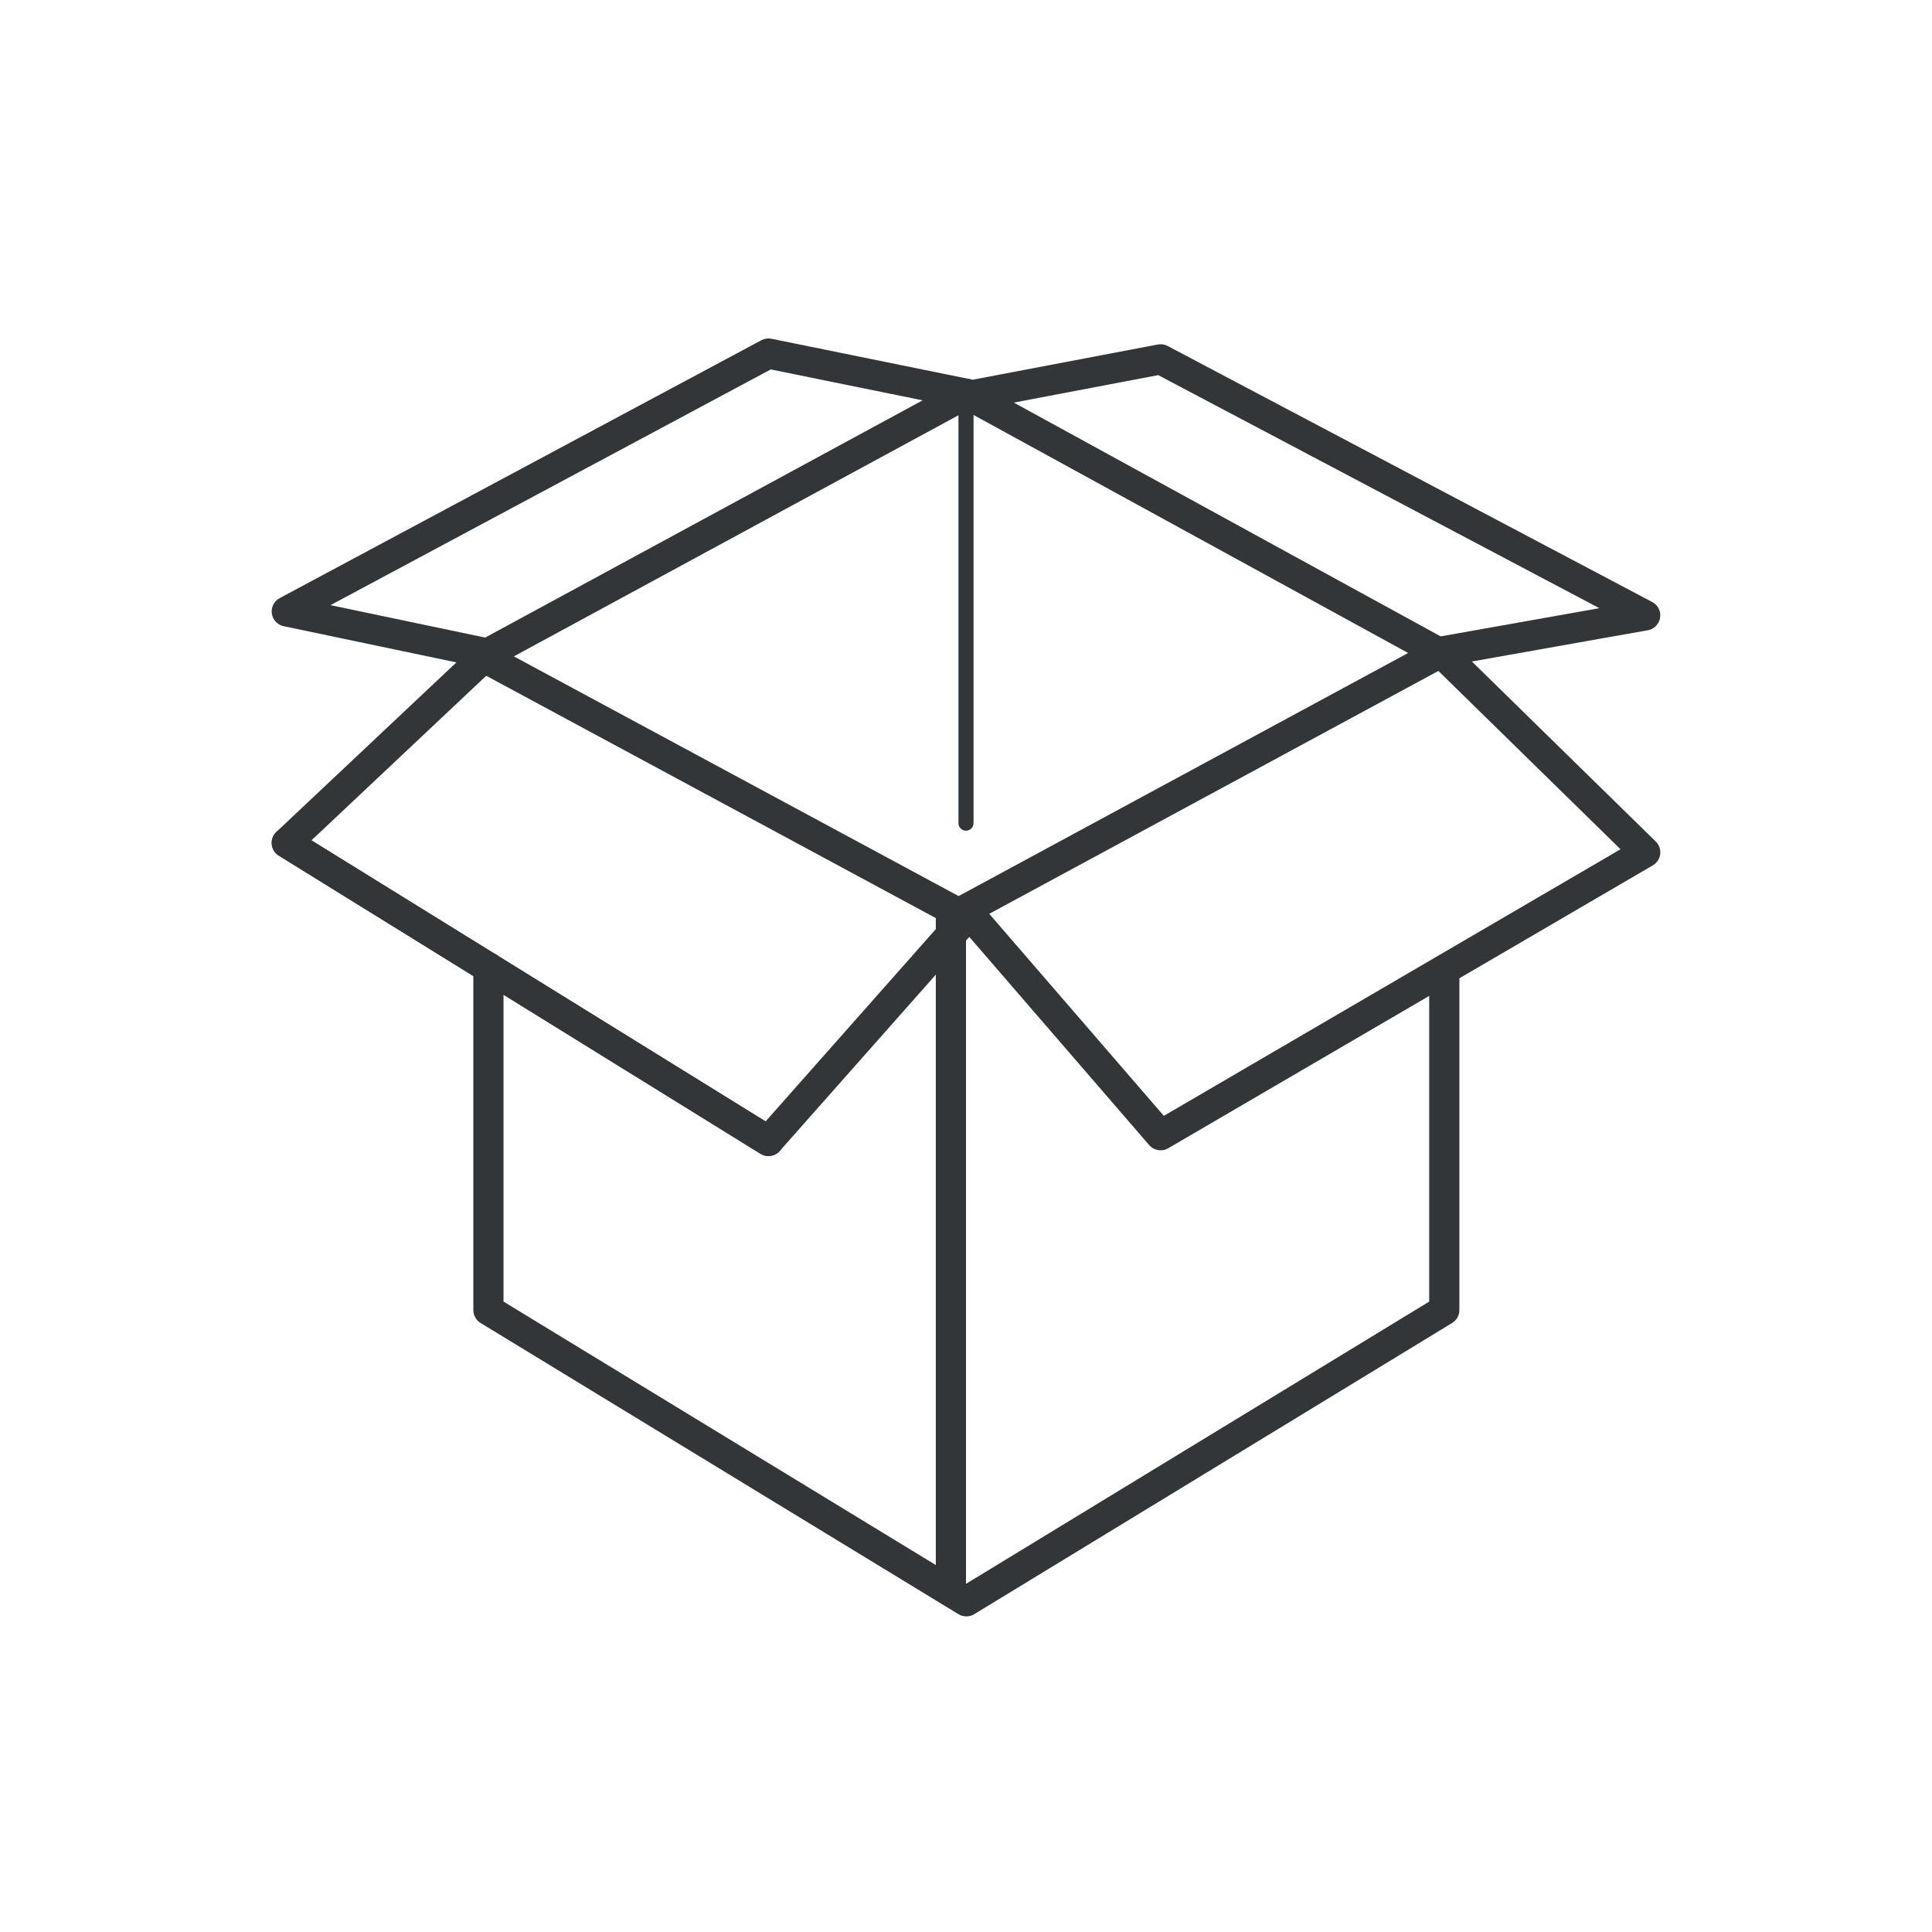
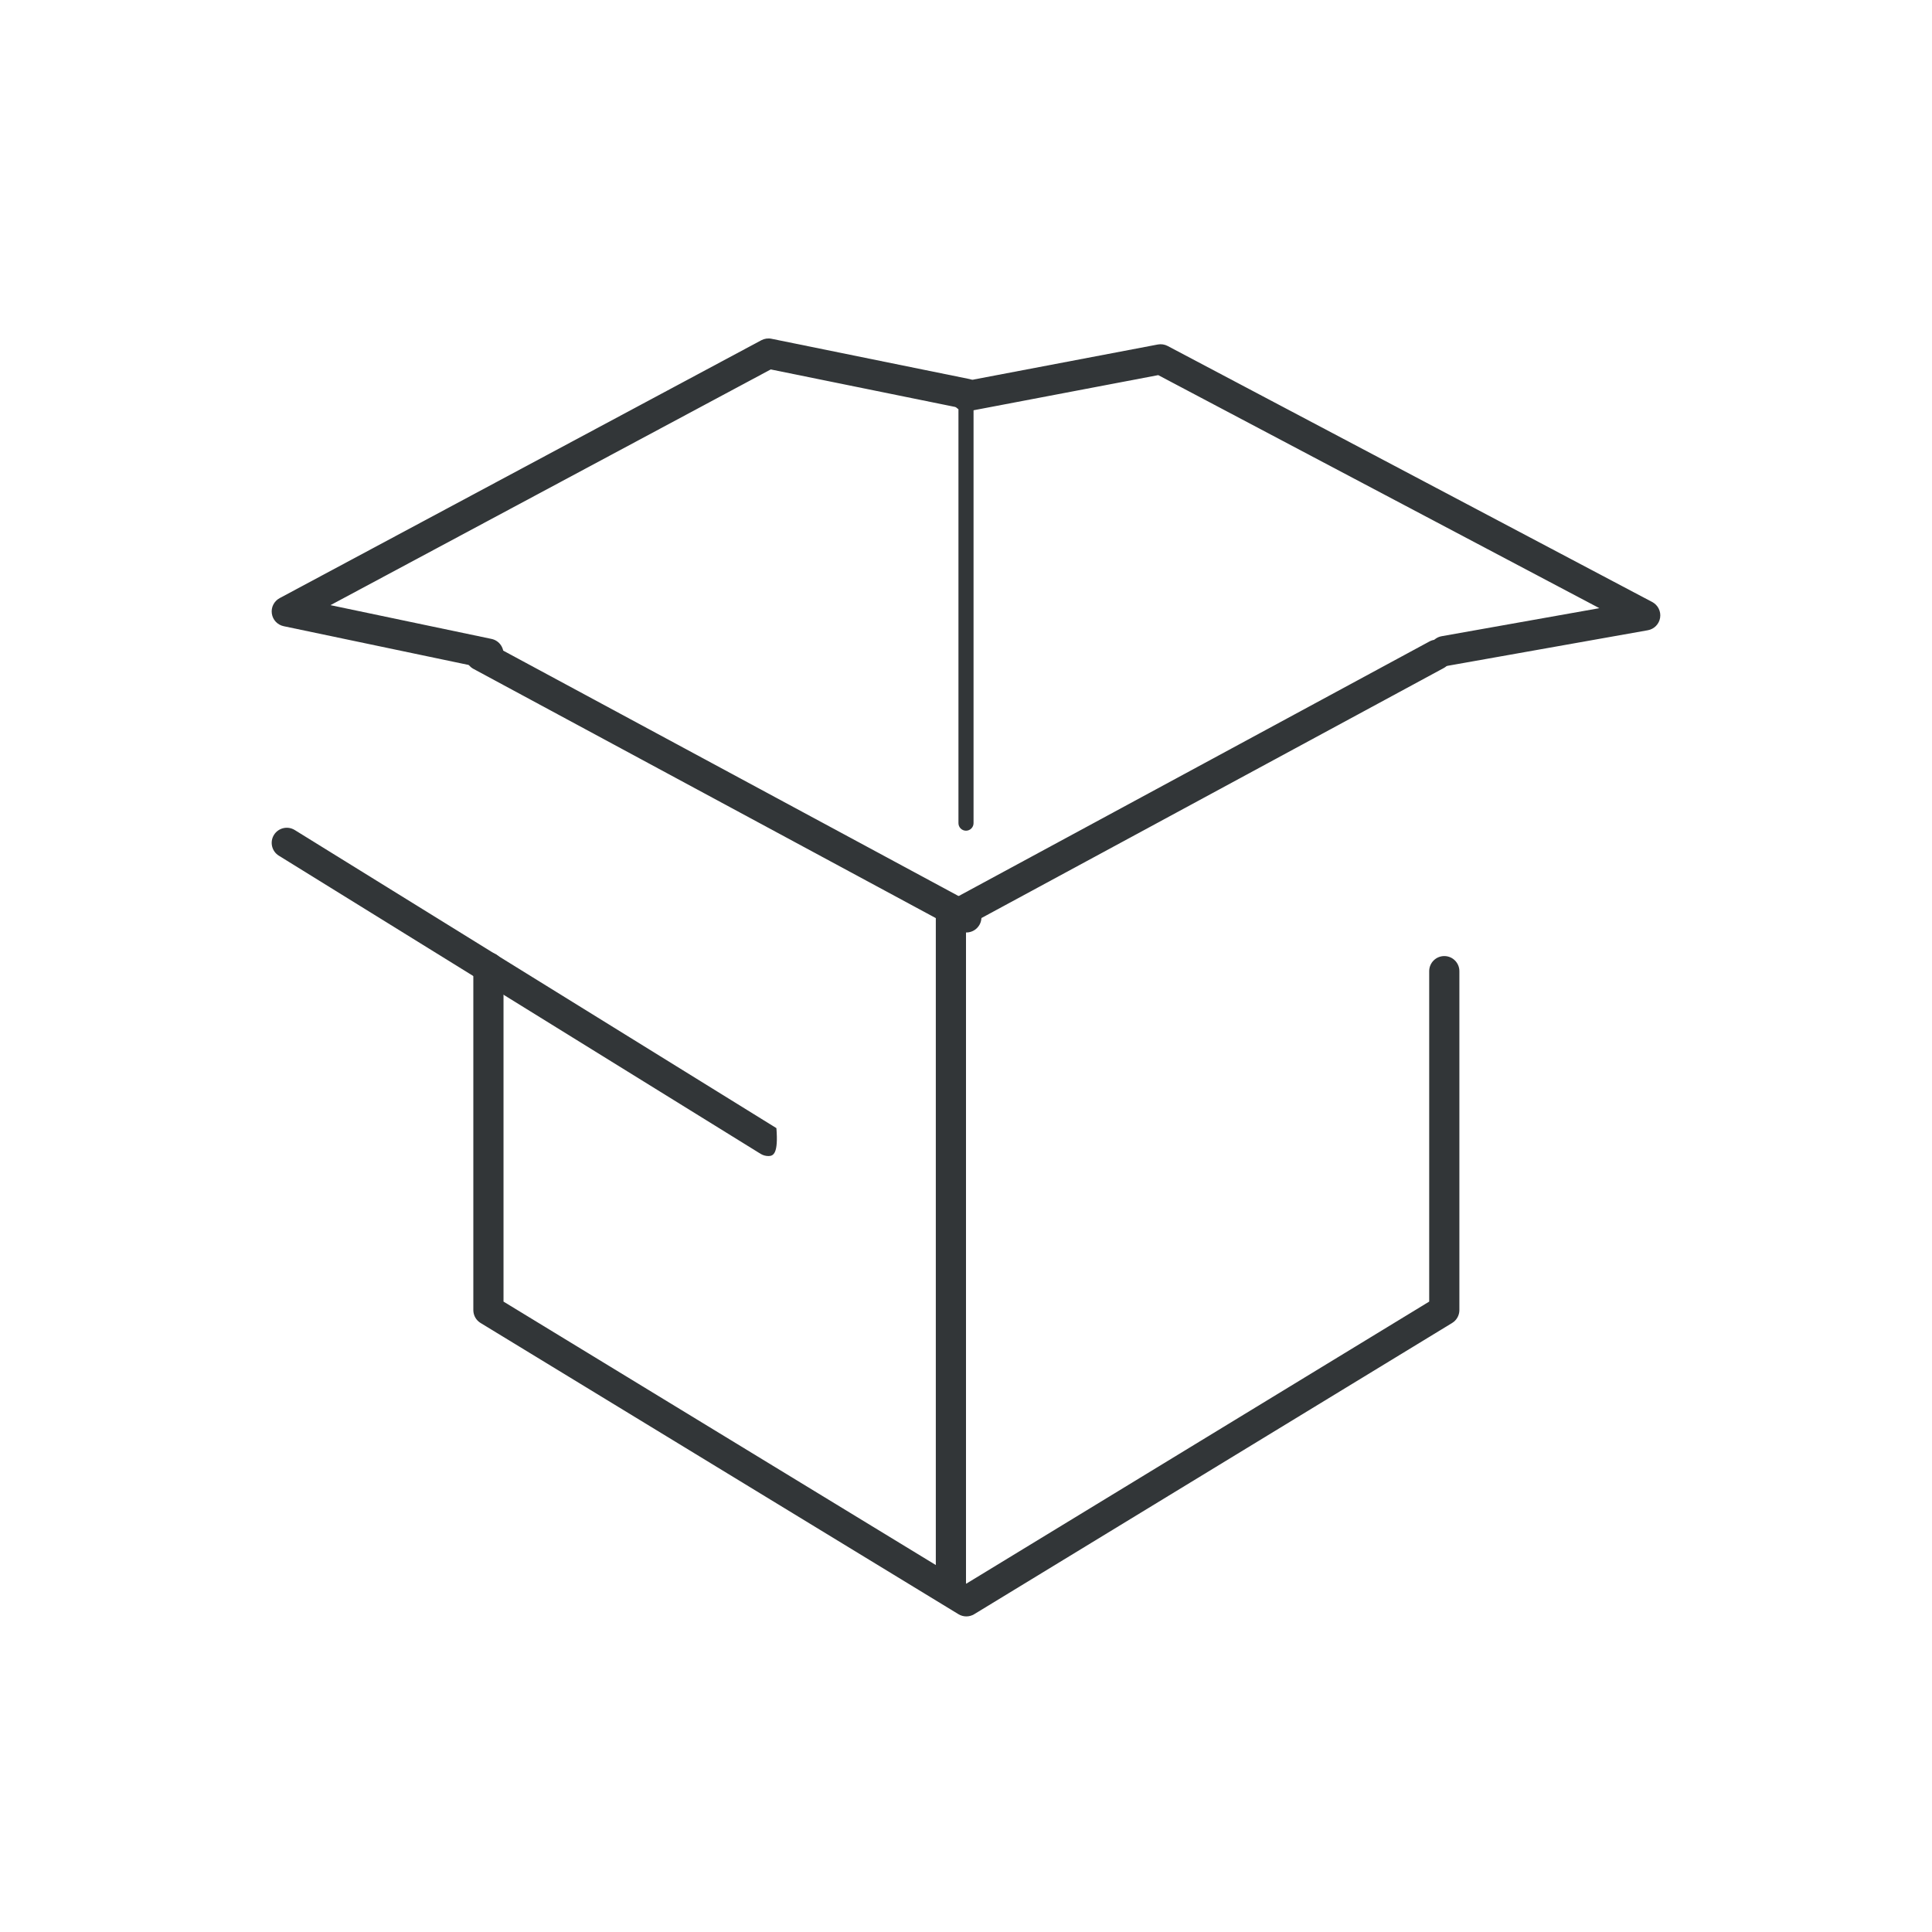
<svg xmlns="http://www.w3.org/2000/svg" enable-background="new 0 0 128 128" id="Слой_1" version="1.1" viewBox="0 0 128 128" xml:space="preserve">
  <g>
    <g>
      <g>
        <path d="M64.022,107.091c-0.181,0-0.36-0.049-0.521-0.146L31.838,87.65c-0.298-0.182-0.479-0.505-0.479-0.854     V64.091c0-0.552,0.447-1,1-1s1,0.448,1,1v22.143l30.664,18.686l30.665-18.686V64.342c0-0.552,0.447-1,1-1s1,0.448,1,1v22.454     c0,0.349-0.182,0.672-0.479,0.854l-31.665,19.295C64.383,107.042,64.203,107.091,64.022,107.091z" fill="#323638" />
      </g>
      <g>
-         <path d="M50.912,76.591c-0.182,0-0.363-0.049-0.526-0.15l-31.912-19.75c-0.265-0.164-0.438-0.44-0.469-0.75     c-0.031-0.31,0.083-0.616,0.31-0.829l13.358-12.578c0.062-0.059,0.133-0.11,0.209-0.151l31.664-17.172     c0.298-0.162,0.659-0.162,0.957,0.002l31.665,17.344c0.08,0.044,0.154,0.099,0.219,0.163l13.312,13.034     c0.224,0.218,0.331,0.528,0.293,0.837s-0.219,0.583-0.488,0.741L77.397,76.075c-0.413,0.242-0.944,0.156-1.261-0.21L64.216,62.07     L51.661,76.254C51.465,76.475,51.19,76.591,50.912,76.591z M20.634,55.676l30.088,18.621l12.304-13.9     c-0.024-0.307,0.093-0.62,0.343-0.837c0.418-0.359,1.048-0.316,1.411,0.103l12.327,14.265l30.257-17.662l-12.277-12.02     L64.021,27.23L32.949,44.08L20.634,55.676z" fill="#323638" />
-       </g>
+         </g>
      <g>
        <path d="M95.687,44.136c-0.476,0-0.897-0.34-0.983-0.825c-0.097-0.544,0.266-1.063,0.81-1.16l10.447-1.858     L76.736,24.853l-12.527,2.384c-0.54,0.108-1.066-0.253-1.169-0.795c-0.104-0.542,0.253-1.066,0.796-1.169l12.871-2.449     c0.223-0.042,0.454-0.007,0.653,0.098l32.106,16.964c0.378,0.2,0.587,0.617,0.521,1.039c-0.066,0.422-0.393,0.755-0.813,0.83     L95.862,44.12C95.804,44.131,95.744,44.136,95.687,44.136z" fill="#323638" />
      </g>
      <g>
        <path d="M32.359,44.308c-0.068,0-0.137-0.007-0.206-0.021l-13.358-2.8c-0.411-0.086-0.726-0.42-0.785-0.836     c-0.06-0.417,0.147-0.825,0.519-1.024L50.44,22.542c0.204-0.109,0.444-0.145,0.671-0.098l13.11,2.667     c0.541,0.11,0.891,0.638,0.78,1.179c-0.109,0.542-0.639,0.893-1.179,0.781l-12.757-2.595L21.895,40.093l10.669,2.237     c0.541,0.113,0.887,0.643,0.773,1.184C33.238,43.985,32.822,44.308,32.359,44.308z" fill="#323638" />
      </g>
      <g>
-         <path d="M50.911,76.591c-0.18,0-0.361-0.048-0.525-0.15l-31.912-19.75c-0.47-0.291-0.614-0.907-0.324-1.376     c0.292-0.469,0.906-0.615,1.377-0.324l31.912,19.75c0.47,0.291,0.614,0.907,0.324,1.376     C51.573,76.423,51.246,76.591,50.911,76.591z" fill="#323638" />
+         <path d="M50.911,76.591c-0.18,0-0.361-0.048-0.525-0.15l-31.912-19.75c-0.47-0.291-0.614-0.907-0.324-1.376     c0.292-0.469,0.906-0.615,1.377-0.324l31.912,19.75C51.573,76.423,51.246,76.591,50.911,76.591z" fill="#323638" />
      </g>
    </g>
    <g>
      <path d="    M38.883,39.641" fill="none" stroke="#323638" stroke-linecap="round" stroke-linejoin="round" stroke-miterlimit="10" stroke-width="2" />
    </g>
    <g>
      <path d="M63,106c-0.553,0-1-0.448-1-1V60.78c0-0.367,0.201-0.705,0.524-0.879l32.18-17.402    c0.487-0.264,1.092-0.082,1.355,0.404c0.263,0.486,0.082,1.092-0.404,1.355L64,61.376V105C64,105.552,63.553,106,63,106z" fill="#323638" />
    </g>
    <g>
      <path d="    M80.112,52.107" fill="none" stroke="#323638" stroke-linecap="round" stroke-linejoin="round" stroke-miterlimit="10" stroke-width="2" />
    </g>
    <g>
      <path d="    M48.622,34.392" fill="none" stroke="#323638" stroke-linecap="round" stroke-linejoin="round" stroke-miterlimit="10" stroke-width="2" />
    </g>
    <g>
      <path d="M64.021,61.78c-0.16,0-0.322-0.039-0.474-0.12L31.369,44.316c-0.486-0.262-0.668-0.869-0.405-1.355    c0.263-0.486,0.867-0.667,1.354-0.406l32.179,17.344c0.486,0.262,0.668,0.869,0.405,1.355    C64.722,61.589,64.378,61.78,64.021,61.78z" fill="#323638" />
    </g>
    <g>
      <path d="M64,55.036c-0.276,0-0.5-0.224-0.5-0.5V26.091c0-0.276,0.224-0.5,0.5-0.5s0.5,0.224,0.5,0.5v28.444    C64.5,54.812,64.276,55.036,64,55.036z" fill="#323638" />
    </g>
  </g>
</svg>